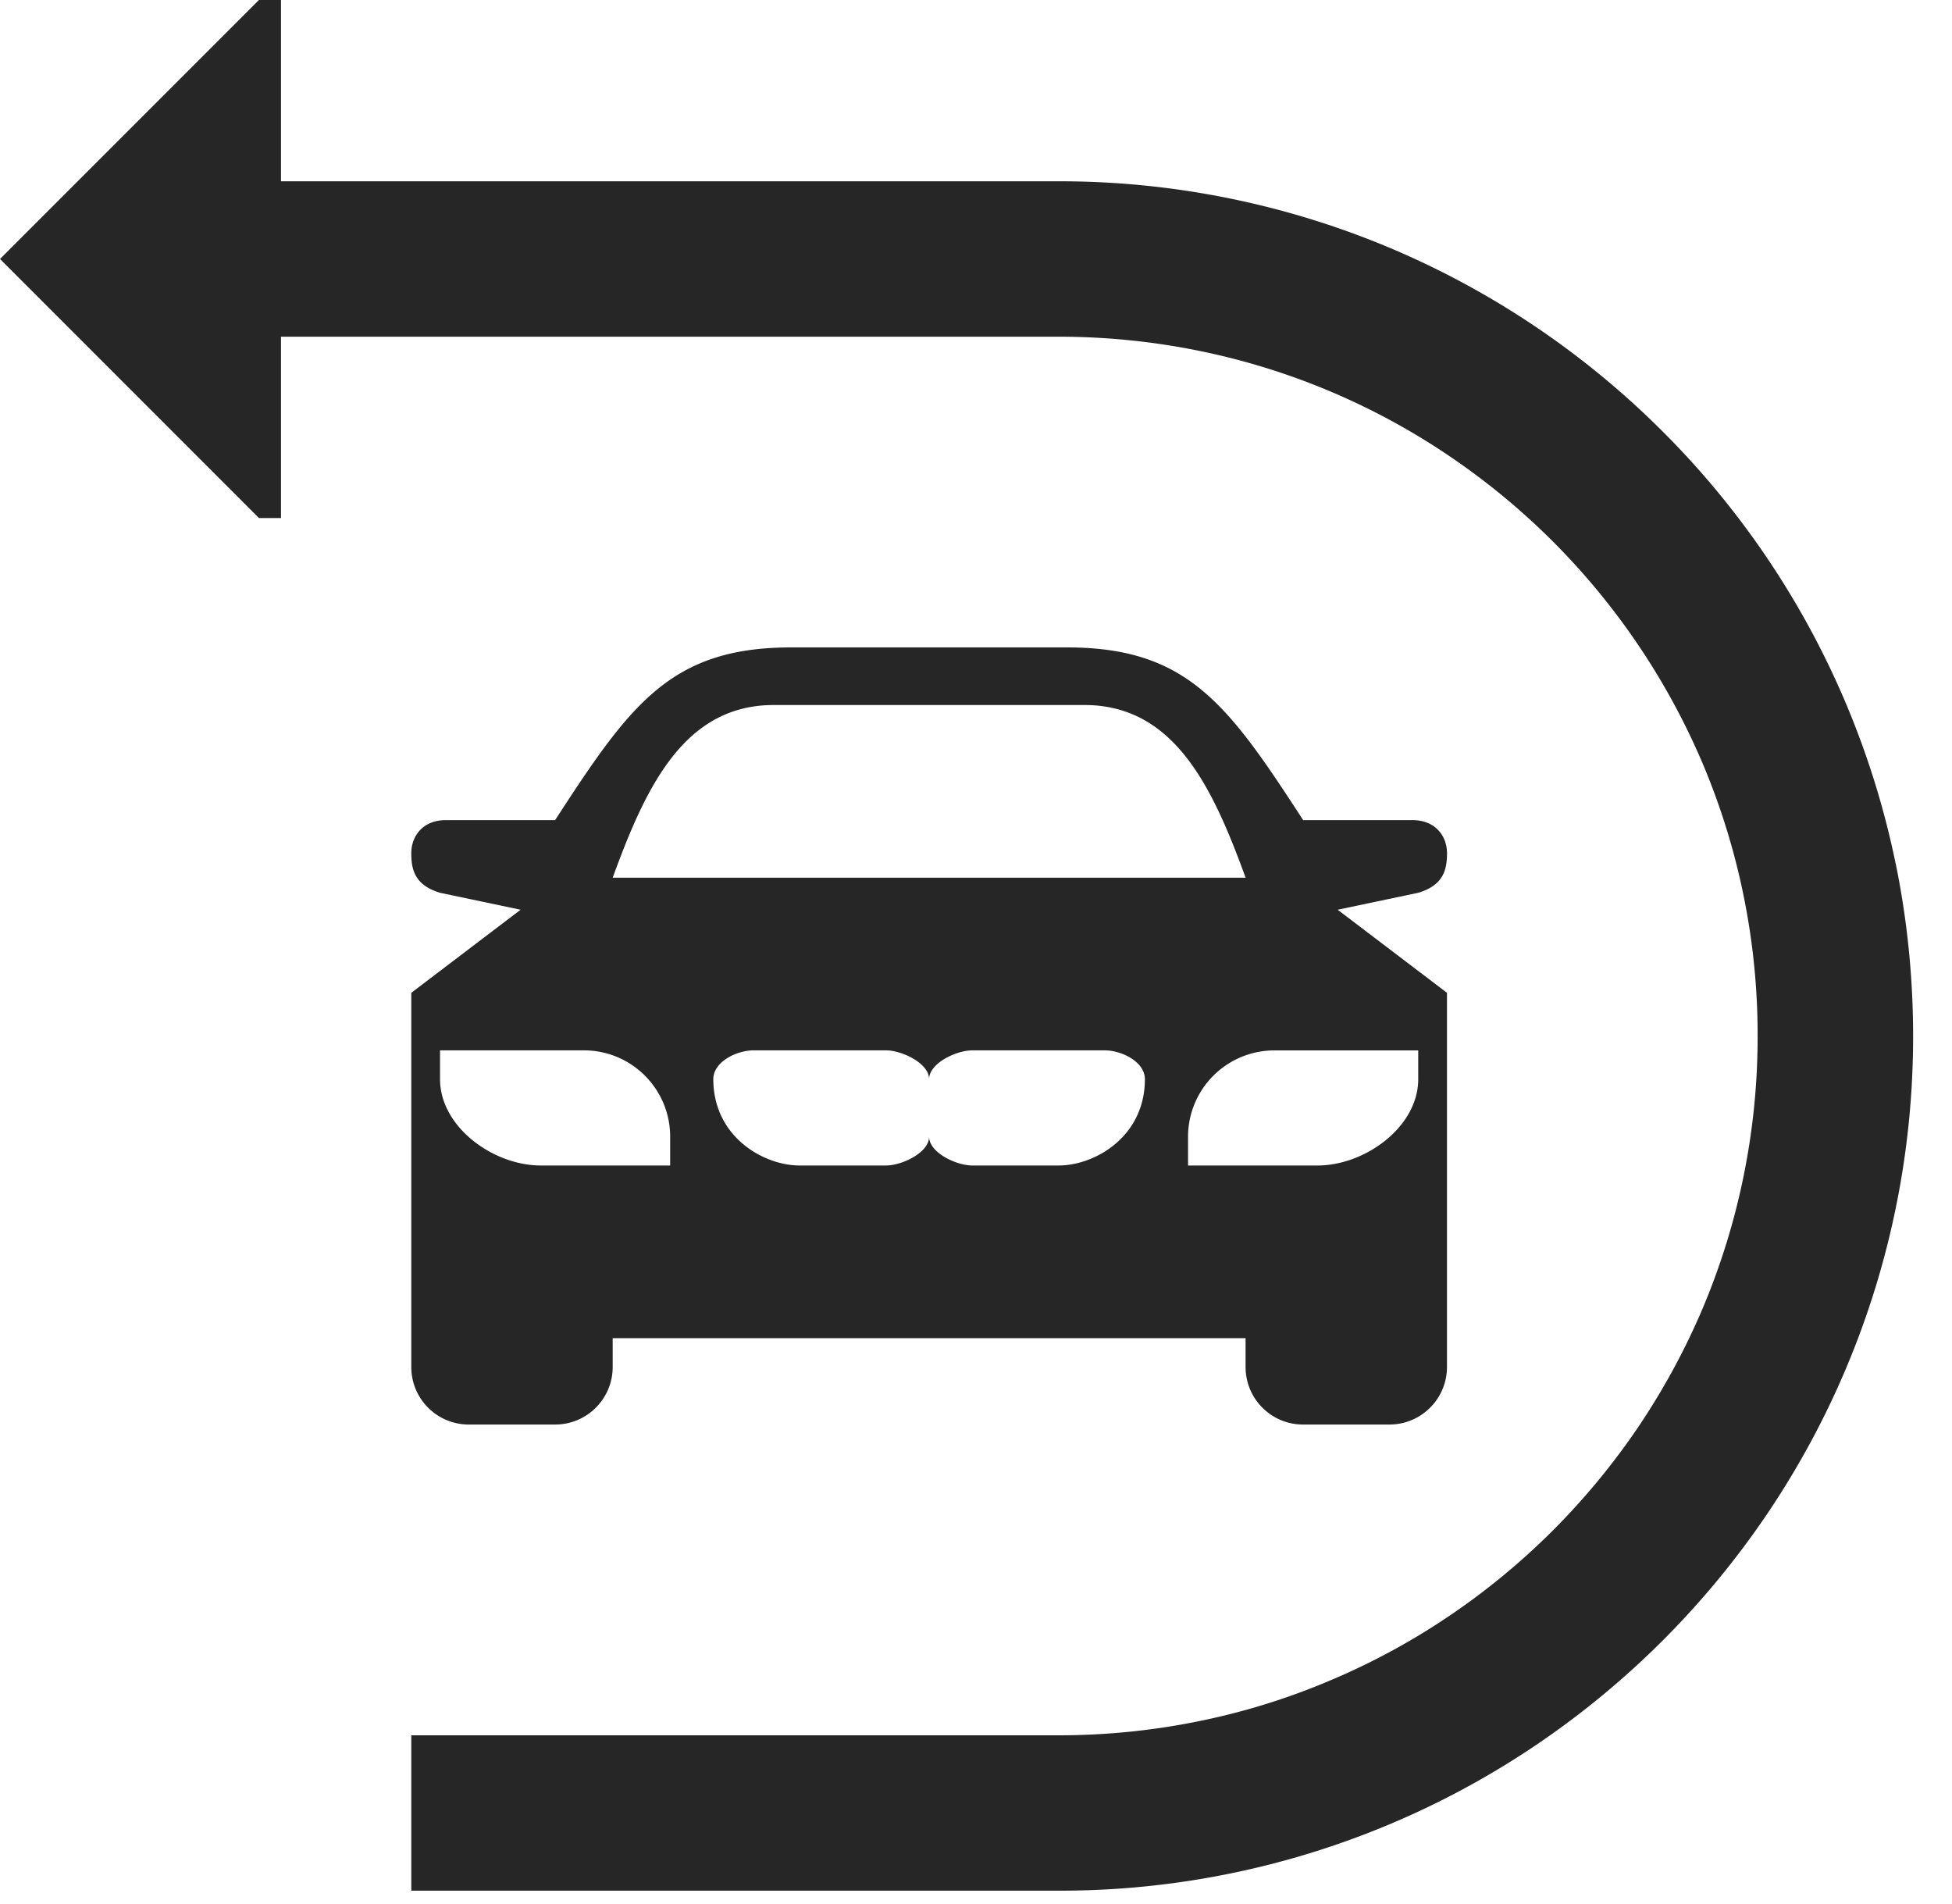
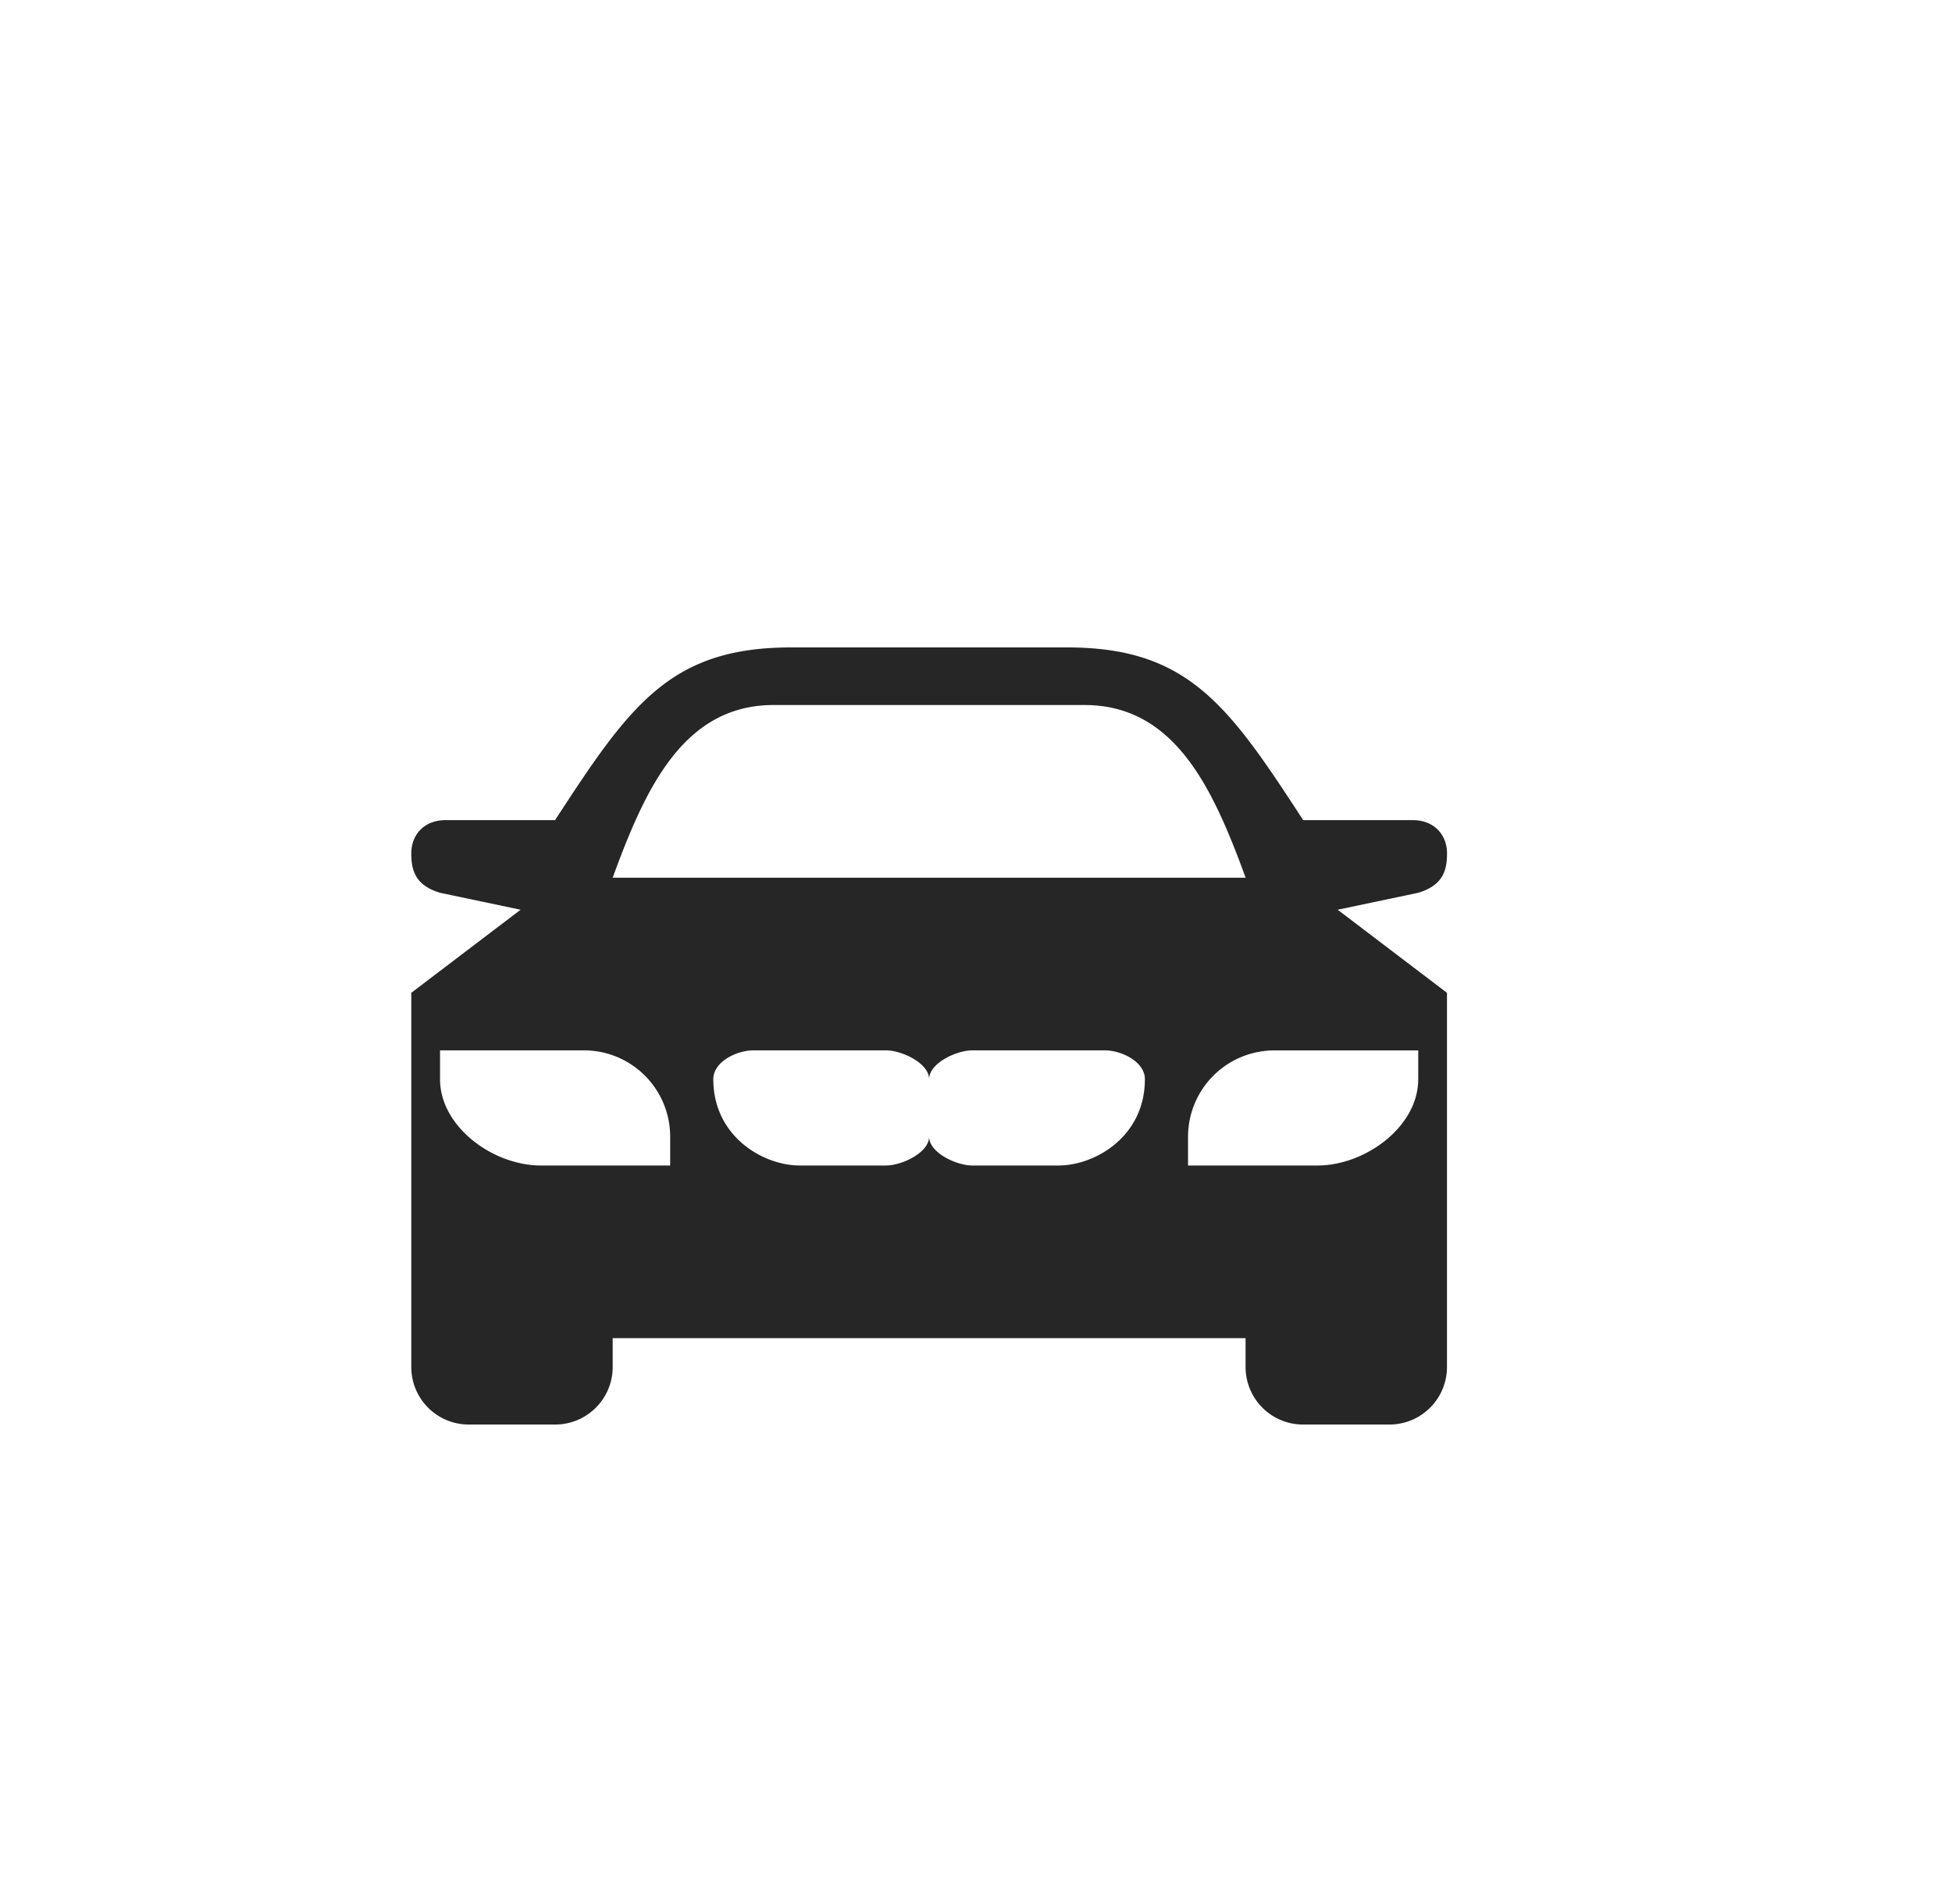
<svg xmlns="http://www.w3.org/2000/svg" width="40" height="39" viewBox="0 0 40 39">
  <g fill="#262626" fill-rule="evenodd">
    <path d="M29.062 18.291c.506-.153.59-.456.59-.81 0-.354-.24-.679-.708-.679h-2.24c-1.533-2.358-2.36-3.538-4.835-3.538H16.21c-2.477 0-3.302 1.18-4.835 3.538h-2.24c-.468 0-.707.325-.707.679 0 .354.083.657.59.81l1.65.347-2.24 1.702v7.665c0 .653.527 1.18 1.179 1.18h1.768c.652 0 1.18-.527 1.18-1.18v-.59h12.969v.59c0 .653.527 1.18 1.179 1.18h1.768c.652 0 1.18-.527 1.18-1.18V20.34l-2.24-1.702 1.65-.347zm-13.207-3.847h6.368c1.846 0 2.63 1.695 3.302 3.538h-12.97c.672-1.843 1.455-3.538 3.3-3.538zm-2.122 9.434h-2.652c-.977 0-2.064-.792-2.064-1.769v-.59h2.948c.977 0 1.768.792 1.768 1.77v.589zm7.96 0h-1.77c-.326 0-.884-.263-.884-.59 0 .327-.558.59-.884.59h-1.768c-.743 0-1.77-.59-1.77-1.769 0-.353.472-.59.827-.59h2.711c.326 0 .884.264.884.59 0-.326.558-.59.885-.59h2.711c.354 0 .826.237.826.59 0 1.18-1.026 1.769-1.769 1.769zm7.369-2.358v.59c0 .976-1.088 1.768-2.064 1.768h-2.653v-.59a1.77 1.77 0 011.77-1.768h2.947z" />
-     <path d="M38.846 17.697a17.471 17.471 0 00-4.773-8.855 17.533 17.533 0 00-5.565-3.752 17.466 17.466 0 00-6.817-1.376H5.758V0h-.452L0 5.306l5.306 5.307h.452V6.898H21.69c.973 0 1.945.098 2.889.291a14.185 14.185 0 015.12 2.154 14.472 14.472 0 012.122 1.75 14.41 14.41 0 013.072 4.555 14.284 14.284 0 011.124 5.577 14.303 14.303 0 01-1.124 5.575 14.46 14.46 0 01-1.321 2.434 14.516 14.516 0 01-1.75 2.12 14.42 14.42 0 01-2.123 1.751 14.14 14.14 0 01-2.434 1.32c-.865.368-1.767.649-2.686.835-.942.194-1.914.292-2.89.292H8.428v3.183h13.264a17.418 17.418 0 009.793-2.99 17.63 17.63 0 004.727-4.728 17.463 17.463 0 002.991-9.792c0-1.19-.12-2.378-.356-3.528" />
  </g>
</svg>